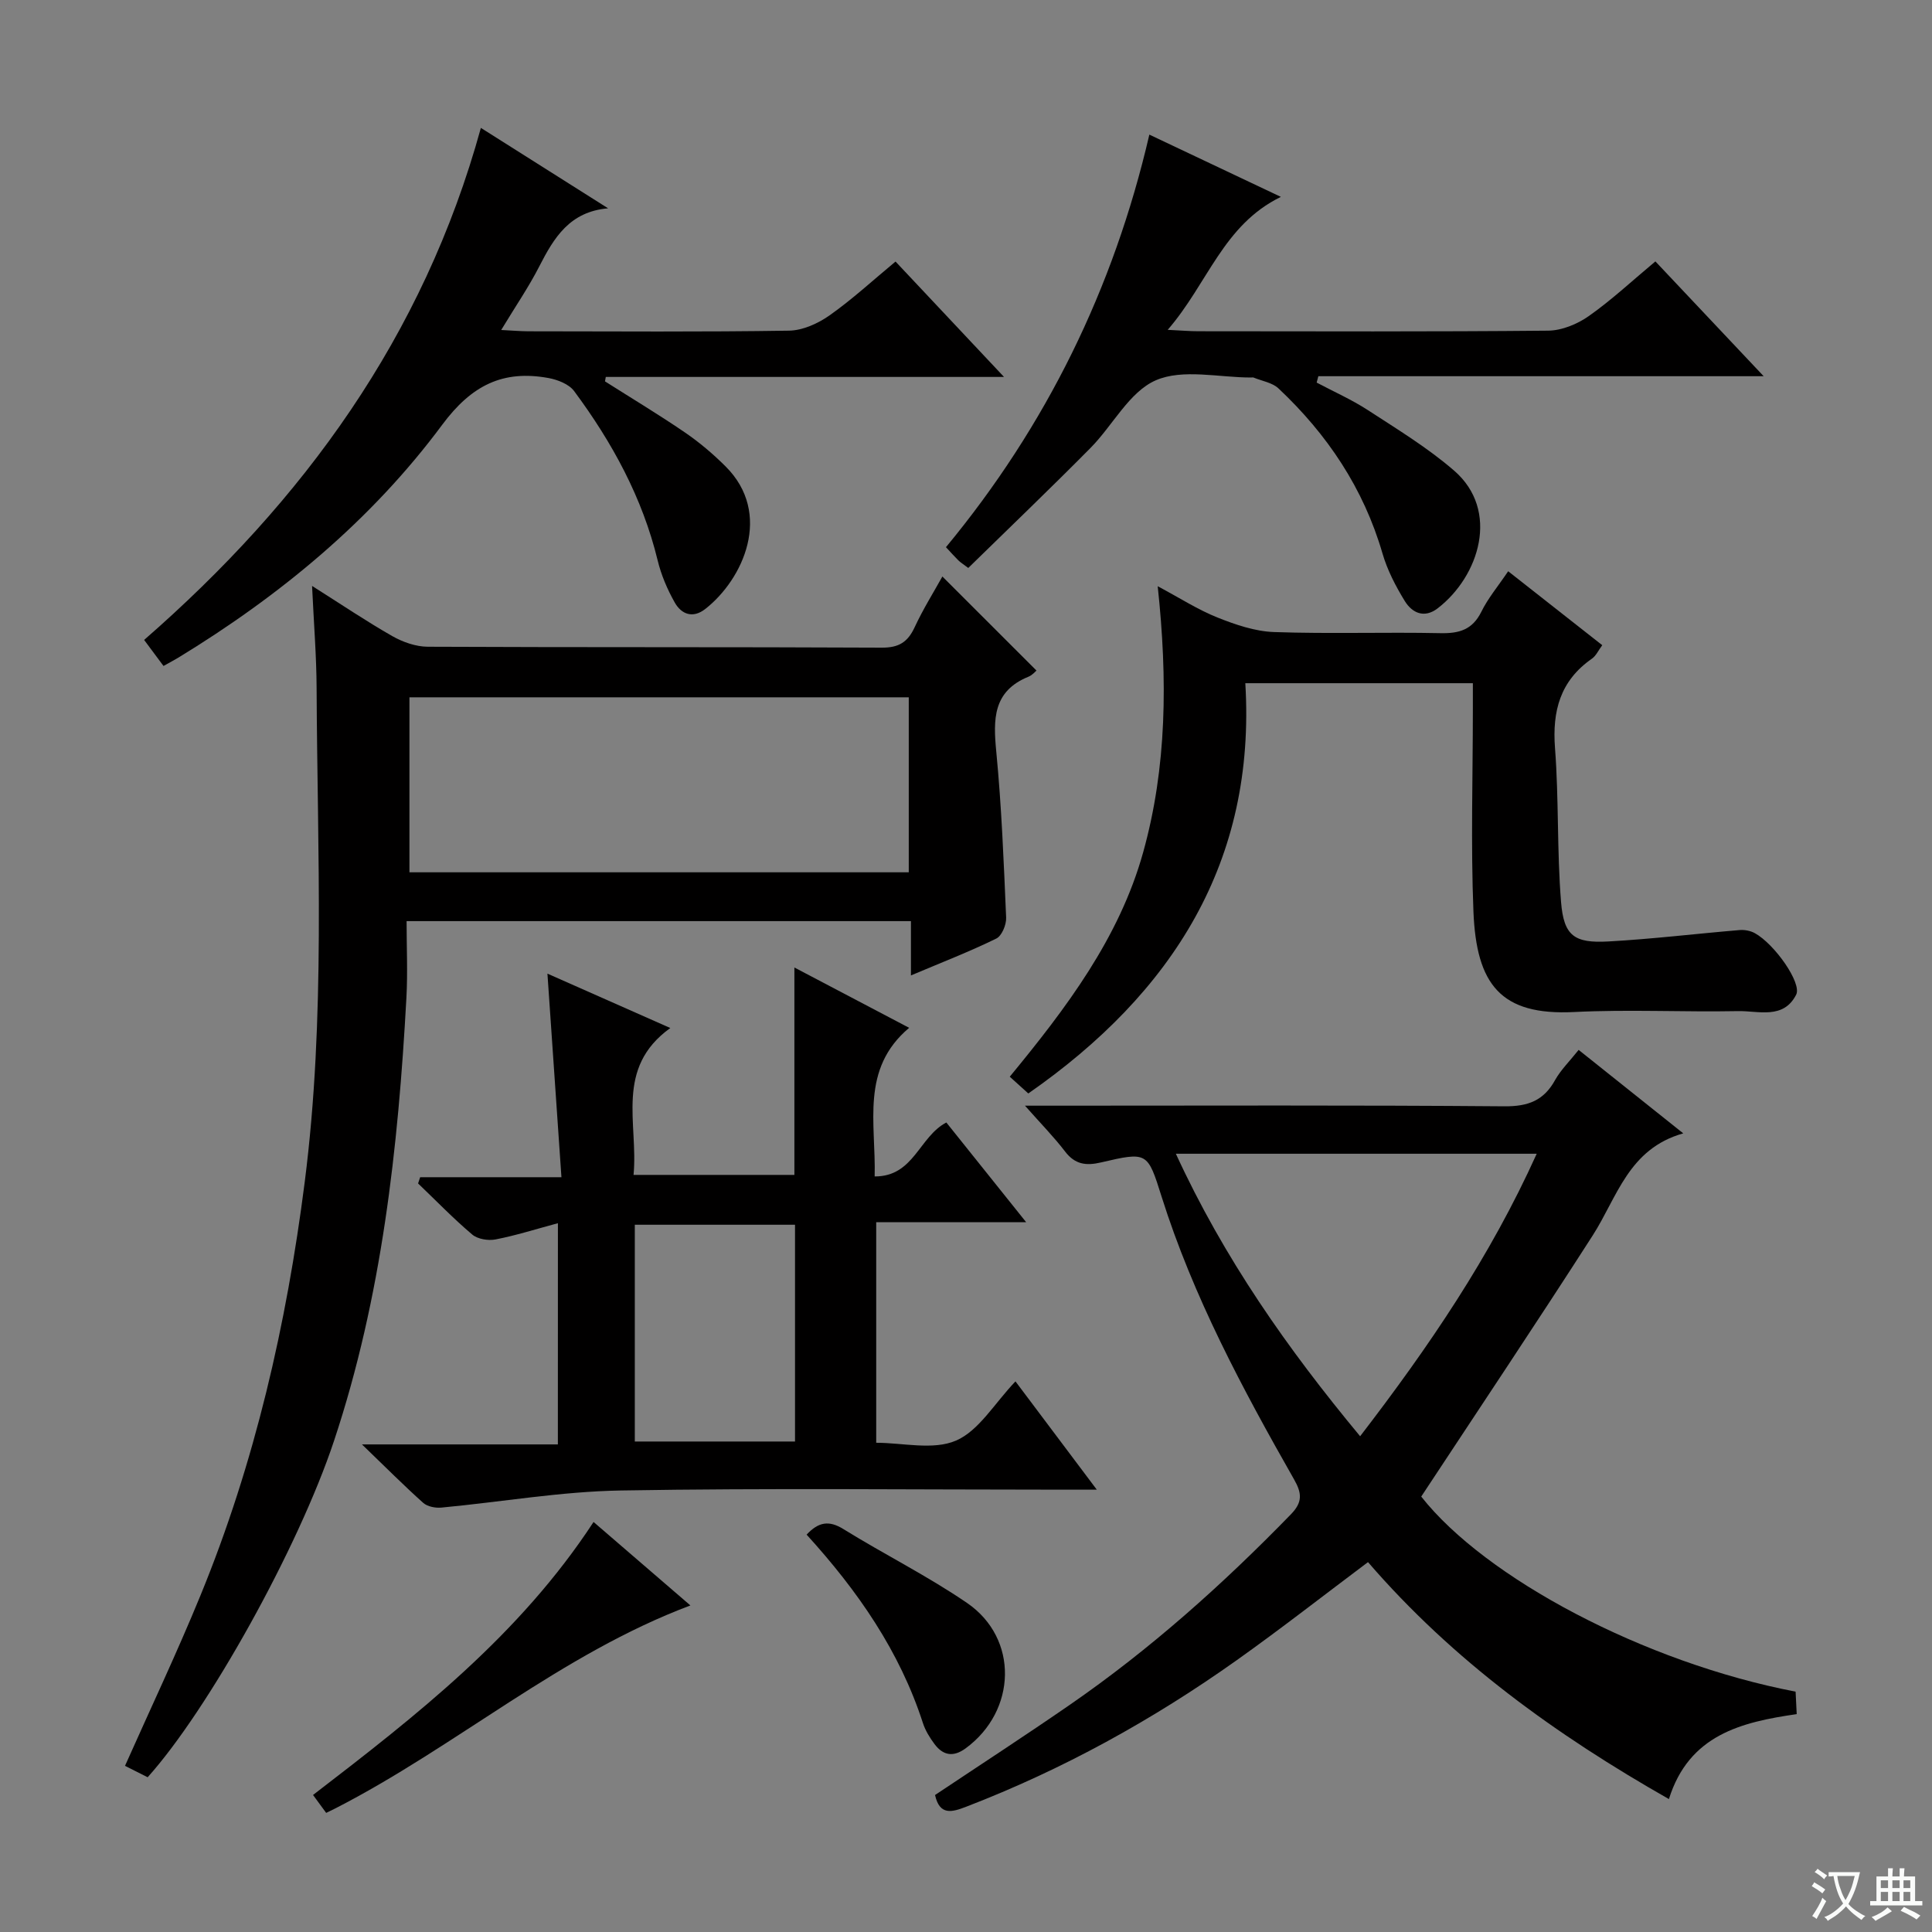
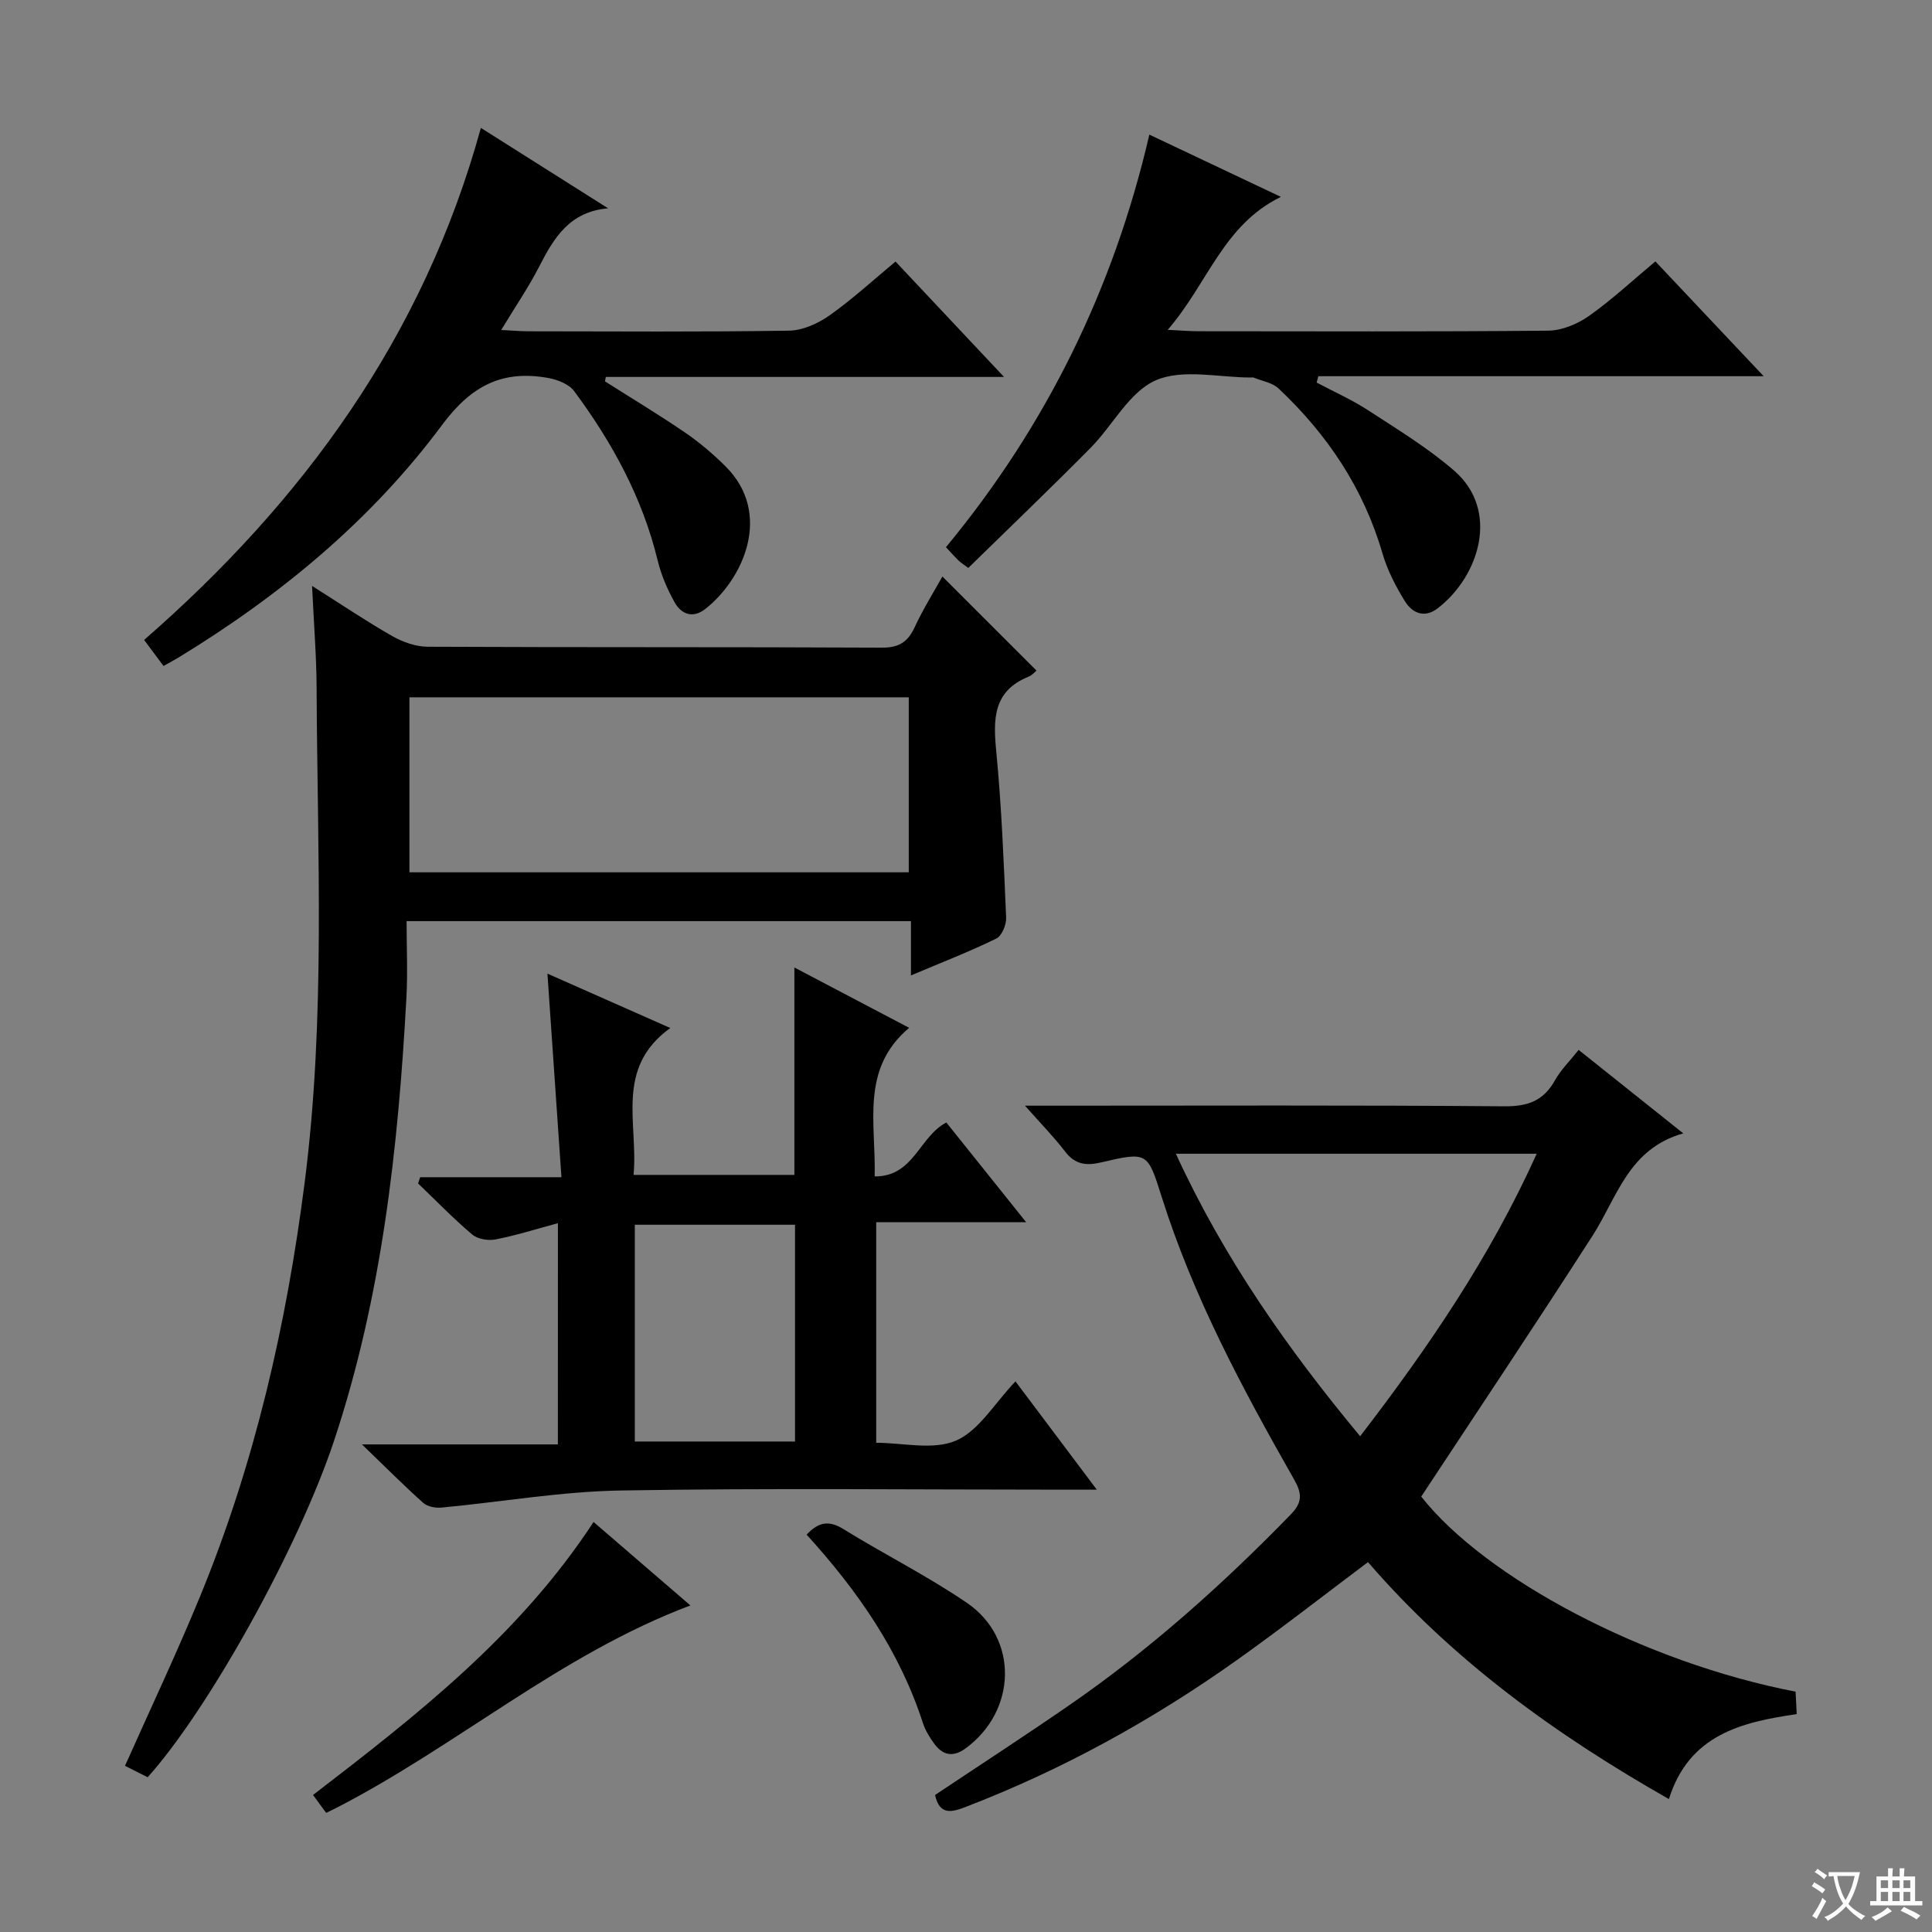
<svg xmlns="http://www.w3.org/2000/svg" enable-background="new 0 0 400 400" viewBox="0 0 400 400">
  <rect x="0" y="0" width="400" height="400" fill="#808080" stroke="none" />
  <path d="m377.9 391.2c-.2.3-.4.5-.6.8-.7-.6-1.4-1-2.2-1.5.2-.3.4-.5.5-.8.6.4 1.4.8 2.3 1.5zm-1.8 6.1c-.2-.2-.5-.4-.9-.6.4-.6.8-1.2 1.2-1.9s.7-1.3.9-1.9c.3.3.5.5.8.7-.7 1.3-1.4 2.6-2 3.7zm2.2-9c-.3.3-.5.5-.6.8-.6-.6-1.3-1.1-2-1.5.3-.3.5-.5.6-.7.6.5 1.3.9 2 1.4zm.3.2v-.9h2 4.5c-.3 1.3-.6 2.5-1 3.6s-.9 2.1-1.4 3c.4.5 1 1 1.6 1.4s1.2.8 1.9 1.1c-.3.2-.5.4-.8.8-.4-.3-1-.7-1.6-1.2s-1.2-1.1-1.6-1.6c-.5.6-1.1 1.1-1.7 1.6s-1.4.9-2.1 1.4c-.1-.3-.3-.5-.7-.8.6-.2 1.2-.5 1.9-1s1.4-1.1 2-1.8c-.5-.8-.9-1.6-1.2-2.5s-.6-2-.8-3.2c-.4.1-.7.1-1 .1zm2.5 2.7c.3 1 .7 1.7 1 2.2.3-.5.6-1.1 1-2s.6-1.9.9-3h-3.2-.4c.1.9.3 1.8.7 2.8z" fill="#fafbfa" />
  <path d="m396.5 388.5v1.5 3.6h1.5v.9c-.4 0-1 0-1.7 0h-7.9c-.5 0-.9 0-1.2 0v-.9h1.3v-3.5c0-.7 0-1.2 0-1.6h2.4c0-.8 0-1.4 0-1.7h1c0 .3-.1.8-.1 1.7h1.5c0-.8 0-1.4 0-1.7h1c0 .3-.1.9-.1 1.7zm-8.2 9.2c-.2-.3-.5-.5-.8-.8.8-.3 1.4-.6 1.9-.9s1-.7 1.4-1.1c.3.3.6.5.9.8-1.6 1-2.8 1.6-3.4 2zm2.6-6.8v-1.6h-1.5v1.6zm0 2.7v-1.9h-1.5v1.9zm2.4-2.7v-1.6h-1.5v1.6zm0 2.7v-1.9h-1.5v1.9zm.2 2 .7-.8c.4.2.9.5 1.6.8s1.3.7 1.8 1c-.3.3-.5.5-.8.8-.4-.3-1.5-1-3.3-1.8zm2-4.7v-1.6h-1.4v1.6zm0 2.7v-1.9h-1.4v1.9z" fill="#fafbfa" />
  <g fill="#010000">
    <path d="m188.6 201.95c0-4.18 0-7.56 0-11.24-34.9 0-69.14 0-104.42 0 0 5.39.25 10.67-.04 15.91-1.7 31.08-5.09 61.92-14.97 91.65-7.38 22.22-26.08 55.77-38.6 69.69-1.51-.76-3.09-1.56-4.69-2.36 5.29-11.88 10.76-23.42 15.6-35.22 11.29-27.5 17.85-56.19 21.61-85.66 4.35-34.03 2.61-68.15 2.46-102.25-.03-6.63-.57-13.26-.94-21.16 6.11 3.86 11.24 7.33 16.61 10.39 2.18 1.24 4.88 2.19 7.35 2.2 31.33.15 62.66.03 93.99.19 3.57.02 5.39-1.17 6.82-4.25 1.74-3.75 3.96-7.29 5.73-10.48 6.43 6.43 12.86 12.86 19.48 19.47-.19.15-.84.95-1.67 1.28-7.38 3.01-7.3 8.83-6.65 15.53 1.1 11.41 1.55 22.89 2.04 34.35.06 1.46-.89 3.77-2.04 4.33-5.49 2.69-11.2 4.9-17.67 7.63zm-103.83-21.35h103.38c0-12.24 0-24.25 0-36.23-34.69 0-68.94 0-103.38 0z" />
    <path d="m326.84 217.37c7.06 5.63 13.91 11.09 21.66 17.28-11.35 3.2-13.67 13.23-18.75 21.14-11.56 18.01-23.47 35.8-35.5 54.06 13.3 16.9 46.2 34.37 77.51 40.39.07 1.36.14 2.79.23 4.65-11.47 1.66-22.3 4.28-26.46 17.59-23.38-13.29-44.67-28.64-62.3-49.06-9.15 6.86-18.03 13.81-27.21 20.33-17.41 12.36-36 22.62-55.97 30.31-2.96 1.14-5.5 1.88-6.46-2.42 9.28-6.2 18.72-12.33 27.98-18.73 16.63-11.49 31.62-24.91 45.7-39.39 2.47-2.54 2.26-4.4.65-7.23-10.69-18.79-20.89-37.82-27.43-58.56-2.9-9.21-2.92-9.31-12.54-7.06-3.09.72-5.37.43-7.42-2.24-2.29-3-4.96-5.71-8.32-9.51h6.27c31 0 62-.13 92.99.13 4.92.04 8.17-1.19 10.52-5.48 1.2-2.12 3.03-3.9 4.85-6.2zm-8.68 21.5c-25.18 0-49.65 0-74.71 0 9.97 21.68 23.13 40.39 38.15 58.49 14.24-18.53 26.92-37.14 36.56-58.49z" />
    <path d="m115.51 253.25c-4.62 1.24-8.72 2.55-12.91 3.36-1.52.3-3.72-.06-4.84-1.02-3.91-3.31-7.49-7.02-11.2-10.57.14-.43.28-.86.43-1.29h29.25c-.99-14.39-1.92-27.91-2.9-42.15 8.3 3.68 16.37 7.25 25.44 11.26-11.55 8.31-6.6 19.73-7.61 30.41h33.3c0-14.23 0-28.29 0-42.94 7.63 4.01 15.22 8 23.76 12.49-10.11 8.52-6.86 19.66-7.14 30.77 8.13.03 9.17-8.2 14.84-11.17 5.13 6.41 10.54 13.17 16.53 20.65-10.84 0-20.75 0-31.05 0v45.66c5.51 0 11.79 1.59 16.52-.45 4.74-2.04 7.94-7.68 12.31-12.26 5.45 7.25 10.73 14.29 16.84 22.42-3.26 0-5.18 0-7.1 0-30.49 0-60.99-.35-91.48.17-12.38.21-24.73 2.38-37.1 3.54-1.24.12-2.9-.2-3.77-.97-3.97-3.55-7.73-7.33-12.69-12.11h40.56c.01-15.51.01-30.26.01-45.8zm15.92 45.2h33.17c0-15.24 0-30.11 0-44.88-11.28 0-22.16 0-33.17 0z" />
-     <path d="m312.25 118.27c6.68 5.25 12.94 10.17 19.48 15.31-.81 1.08-1.29 2.2-2.14 2.79-6.56 4.57-8.24 10.82-7.64 18.55.81 10.59.39 21.27 1.25 31.85.57 6.99 2.74 8.54 9.78 8.15 9.08-.5 18.12-1.6 27.18-2.36 1.04-.09 2.25.14 3.16.64 4.11 2.27 9.77 10.34 8.56 12.73-2.64 5.2-7.82 3.32-12.04 3.41-11.32.22-22.67-.38-33.97.19-15.17.75-20.2-5.7-20.81-20.79-.56-13.97-.12-27.98-.12-41.97 0-1.65 0-3.3 0-5.32-15.54 0-30.78 0-47.11 0 2.23 36.85-14.95 64.07-44.93 84.94-.96-.87-2.25-2.03-3.84-3.47 11.7-14.21 22.68-28.72 27.62-46.46 4.91-17.62 5.08-35.76 3.01-55.09 4.64 2.48 8.34 4.87 12.35 6.47 3.74 1.49 7.78 2.88 11.74 3.02 11.48.4 22.98-.01 34.47.23 3.89.08 6.6-.72 8.44-4.42 1.37-2.8 3.44-5.25 5.56-8.4z" />
    <path d="m33.85 137.88c-1.49-2-2.67-3.58-4.01-5.39 32.98-28.76 57.83-62.8 69.72-106.01 9.12 5.76 17.73 11.21 26.34 16.65-7.95.68-11.2 6.07-14.24 12.01-2.18 4.27-4.92 8.26-7.89 13.18 2.23.11 3.92.26 5.6.27 17.99.02 35.99.15 53.97-.13 2.84-.04 6-1.47 8.39-3.15 4.74-3.34 9.03-7.31 13.68-11.16 7.31 7.78 14.45 15.37 22.46 23.89-28.25 0-55.35 0-82.45 0-.05.31-.11.61-.16.92 5.53 3.51 11.14 6.88 16.54 10.57 3 2.05 5.83 4.45 8.41 7.02 9.85 9.8 3.67 23.39-4.2 29.54-2.58 2.01-4.94 1.09-6.32-1.36-1.53-2.71-2.8-5.69-3.53-8.71-3.16-13-9.42-24.44-17.3-35.06-1.07-1.43-3.39-2.34-5.28-2.69-9.46-1.73-15.95 1.49-22.03 9.68-14.71 19.82-33.61 35.4-54.7 48.25-.82.49-1.69.95-3 1.68z" />
    <path d="m200.47 117.59c-1.05-.8-1.61-1.13-2.06-1.58-.81-.8-1.56-1.65-2.56-2.72 20.75-25.09 34.71-53.49 42.11-85.42 9.1 4.31 17.73 8.39 27.23 12.89-11.96 5.83-15.1 17.91-23.43 27.53 2.9.14 4.61.29 6.32.29 24.15.02 48.3.11 72.45-.12 2.85-.03 6.06-1.36 8.44-3.04 4.74-3.34 9.01-7.34 13.76-11.3 7.26 7.69 14.43 15.3 22.42 23.77-31.38 0-61.79 0-92.2 0-.12.44-.23.88-.35 1.32 3.54 1.88 7.23 3.51 10.57 5.68 6.1 3.97 12.4 7.8 17.88 12.54 9.53 8.25 5.24 21.88-3.4 28.52-2.77 2.13-5.29.96-6.81-1.52-1.89-3.08-3.61-6.4-4.61-9.84-3.92-13.49-11.42-24.66-21.53-34.17-1.29-1.21-3.41-1.53-5.16-2.25-.14-.06-.33-.01-.5-.01-6.66.01-14.15-1.86-19.75.58-5.5 2.4-8.91 9.36-13.53 14.02-8.29 8.38-16.8 16.52-25.29 24.83z" />
    <path d="m67.53 375.34c-.92-1.26-1.69-2.31-2.72-3.71 21.49-16.51 42.74-33.07 58.08-56.52 6.9 5.95 13.64 11.76 20.05 17.28-26.88 10.1-48.46 29.19-73.55 42.04-.45.22-.89.43-1.86.91z" />
    <path d="m167 317.73c2.44-2.62 4.62-3.01 7.6-1.16 8.46 5.24 17.42 9.7 25.61 15.3 10.74 7.35 10.3 22.35-.29 30.11-2.54 1.86-4.66 1.49-6.44-.89-.98-1.32-1.9-2.8-2.4-4.35-4.81-14.87-13.47-27.35-24.08-39.01z" />
  </g>
</svg>